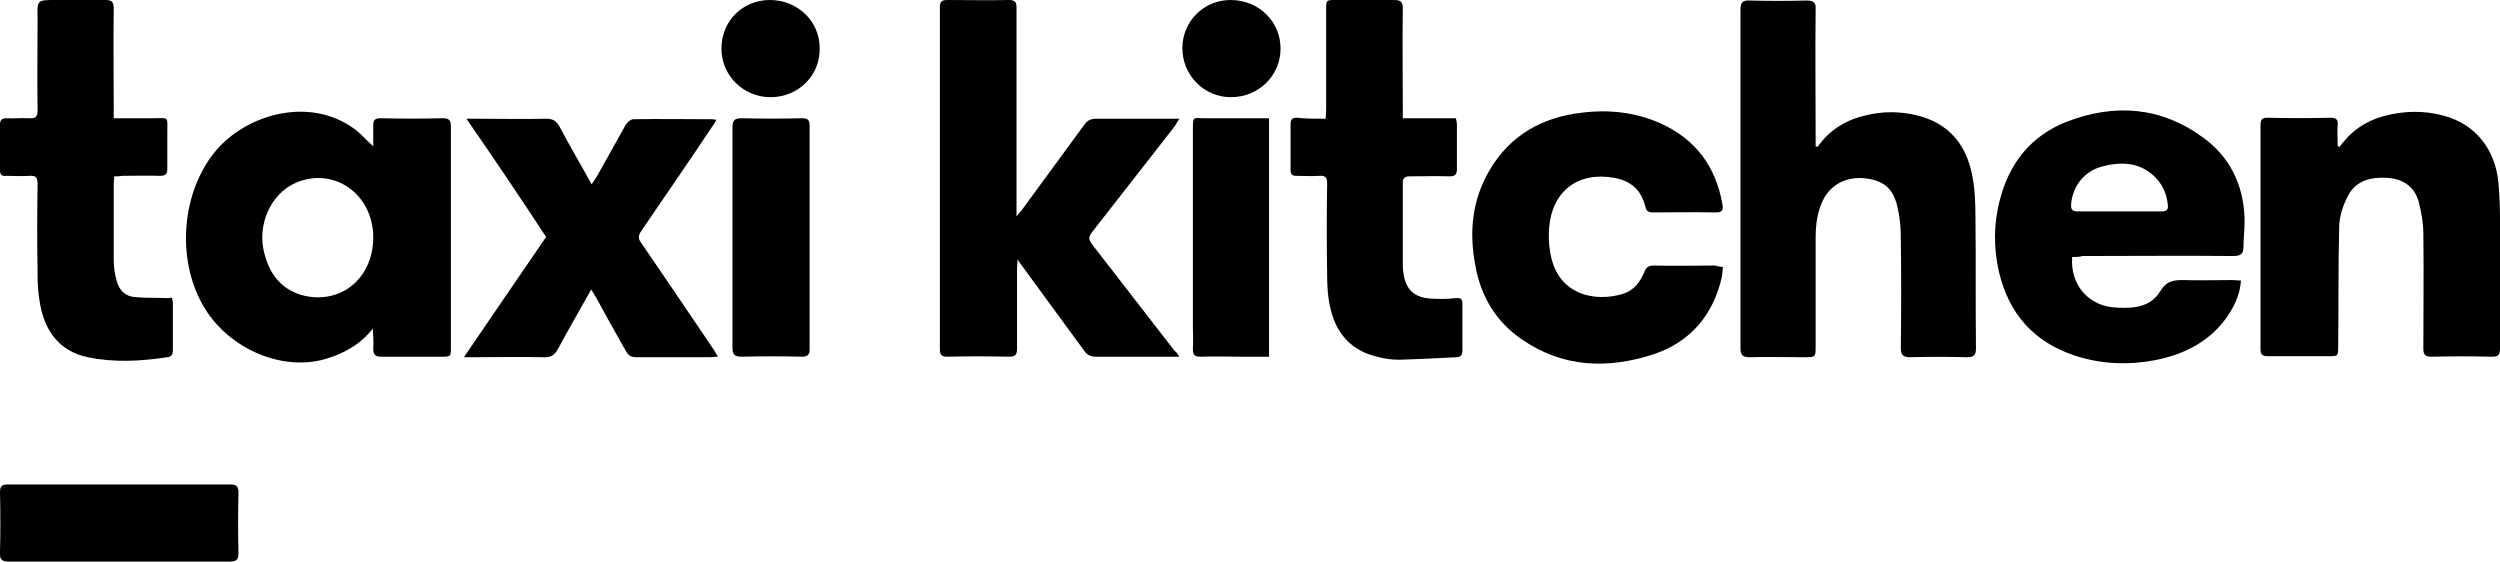
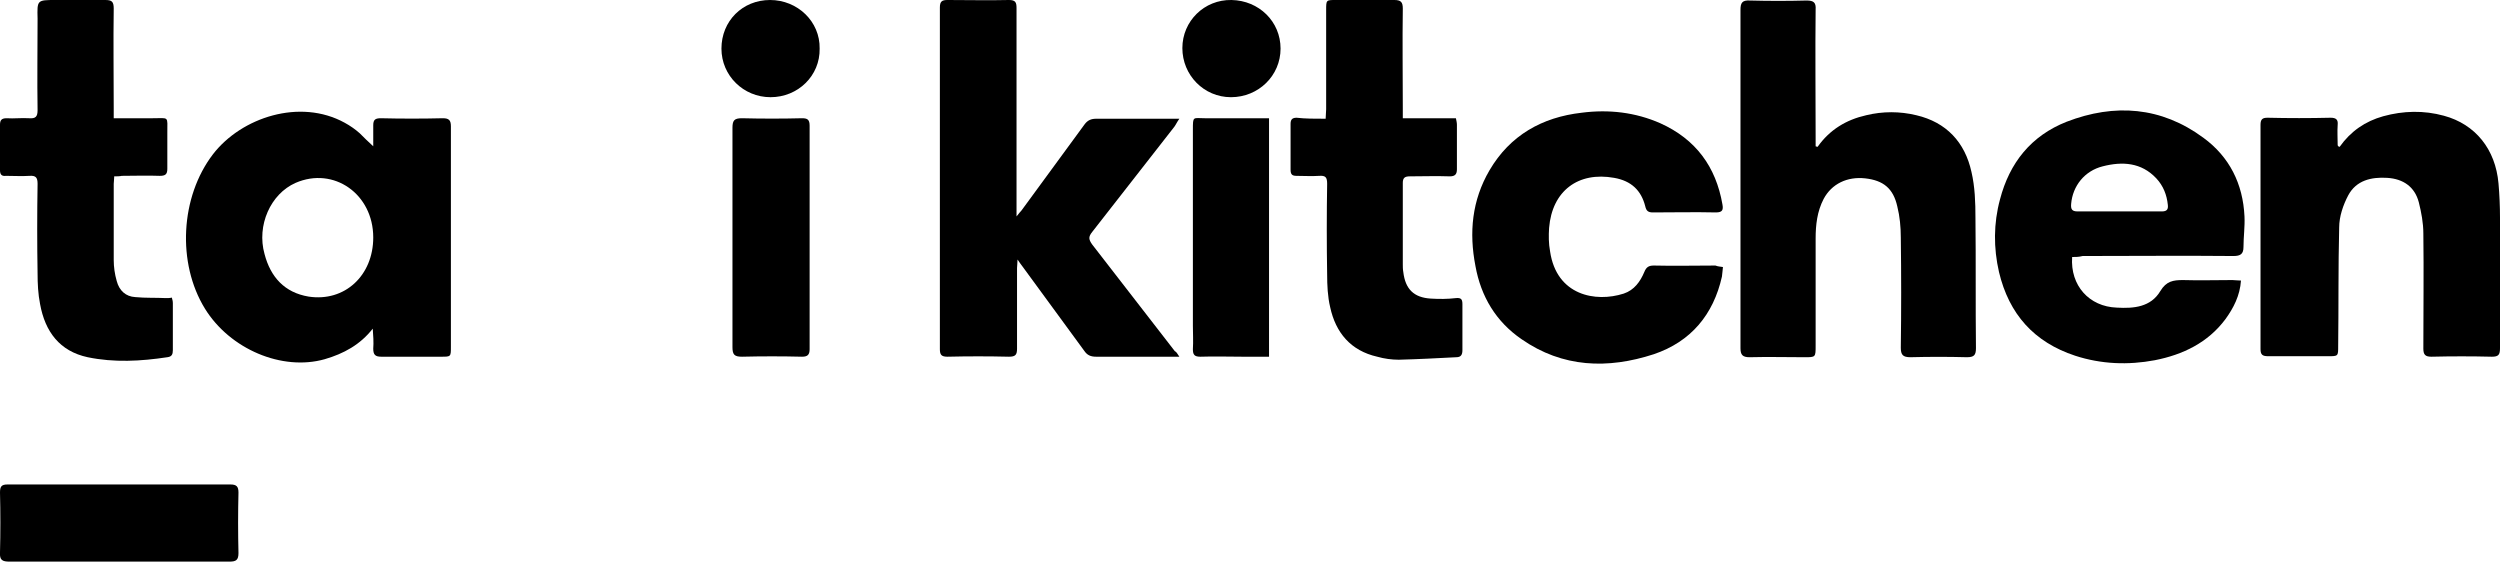
<svg xmlns="http://www.w3.org/2000/svg" version="1.1" id="Layer_1" x="0px" y="0px" viewBox="0 0 499 112.2" style="enable-background:new 0 0 499 112.2;" xml:space="preserve">
  <g>
    <path d="M1166.2-618.3c-1.8-0.4-3-0.9-4.2-1c-4.1-0.1-8.2-0.5-12.2,0.1c-3.1,0.5-5.9,2.6-9,3.6c-4.5,1.4-6.7,5.5-9.7,8.5   c-2.2,2.2-3.5,5.7-4.4,8.8c-1,3.4-1.7,7.2-1.6,10.7c0,3.1,1,6.3,1.9,9.4c0.8,2.5,1.7,5.2,3.3,7.2c2.2,2.9,5.3,5.2,7.6,8   c2.2,2.6,5.5,2.9,8.1,4.6c1.6,1,4,1.2,6,1.2c4.9-0.1,9.9-0.1,14.7-1.1c5-1.1,9.9-3.1,14.6-5.2c3-1.3,5.5-3.7,8.2-5.5   c2.7-1.9,5.5-3.6,8.1-5.6c2.1-1.7,3.9-3.6,5.8-5.6c4.4-4.7,8.7-9.3,12.9-14.2c3.4-3.9,6.4-8.1,9.6-12.1c1-1.3,2.3-2.4,3.4-3.6   c3.9-4.2,7.8-8.4,11.6-12.7c2.2-2.4,4-5.1,6.2-7.5c3.5-4,7.2-7.9,10.7-11.9c2-2.3,3.8-4.9,5.7-7.3c1.6-2,3.2-3.9,4.9-5.8   c0.5-0.5,1.2-1,2-1.2c2.7-0.6,5.4-1.3,8.2-1.6c4-0.5,8.1-0.7,12.1-1.2c2.4-0.3,4.8-1,7.2-1.5c1-0.2,2,0,3.7,0   c-0.5,2.1-1,3.8-1.4,5.5c-0.1,0.3-0.4,0.6-0.4,0.9c-0.6,4.3-1.2,8.6-1.7,12.9c-0.5,4.2-0.2,8.6-1.3,12.6c-1.7,6.4-1.4,13-2.6,19.3   c-1.4,6.8-1.4,13.7-2.7,20.3c-1.2,6.1-1.4,12.2-2.6,18.3c-0.6,3.4-0.9,6.7-1.4,10.1c-0.6,3.9-1.5,7.8-2.4,12.3c3.4,0,6.3,0.1,9.2,0   c2.4-0.2,3,0.7,2.8,3c-0.3,5.5,0.6,5.1-5.4,5.1c-11.5,0-22.9,0-34.4,0c-3.2,0-4.3-2-2.7-4.9c0.5-0.9,0.9-1.8,1.7-3.1   c2.4,0,5.3-0.3,8.1,0.1c2.8,0.4,3.6-1.2,4.1-3.3c0-0.2,0-0.3,0-0.5c0.9-8.2,1.4-16.4,3-24.5c1.2-6.1,1.9-12.1,2.5-18.3   c0.3-3.4,1.3-6.7,2.1-10.5c-1.7-0.1-2.7-0.2-3.6-0.2c-7.8,0-15.6,0-23.5,0c-2.1,0-3.3,0.8-4.5,2.6c-1.8,2.5-4.1,4.7-6,7.1   c-2.2,2.8-4.1,5.8-6.3,8.6c-1.6,2-3.4,3.8-5,5.8c-1.3,1.5-2.5,3.1-3.8,4.5c-3.6,3.8-7.3,7.5-10.9,11.2c-1.2,1.2-2.3,2.5-3.6,3.6   c-4.3,3.9-8.9,7.3-14,10c-4.4,2.4-8.8,5-13.4,7c-3.5,1.5-7.3,2.3-11,3.4c-3.5,1-6.9,2.3-10.5,2.7c-3.2,0.3-6.6-0.4-9.9-0.7   c-0.5,0-1-0.3-1.5-0.4c-3.9-0.9-8.1-1.4-11.7-2.9c-3.6-1.6-6.7-4.4-10.1-6.4c-4.6-2.7-7.4-7-10.5-11c-2.1-2.8-3.2-6.4-4.5-9.8   c-3.3-8-1.5-16.4-1.4-24.6c0-3.4,2.2-6.8,3.6-10.2c0.7-1.7,2.1-3.2,2.6-5c1.2-4,5-5.9,7.4-8.8c1.2-1.5,3.3-2.2,4.9-3.3   c5.6-3.6,11.7-5.4,18.4-4.8c4,0.4,8.1,0.8,11.6,3.6c1.7,1.4,4,2,5.9,3.1C1165.3-620.2,1165.6-619.2,1166.2-618.3z M1276.6-613   c0.9-4.4,2-8.7,2.6-13.1c0.6-4,0.7-8.1,1.2-12.1c0.3-2.1,0.9-4.1,1.3-6.1c0.2-0.8,0-1.7,0-2.6c-0.2-0.1-0.5-0.2-0.7-0.3   c-9.4,11.2-18.9,22.4-28.7,34.2C1260.9-613,1268.7-613,1276.6-613z" />
    <path d="M1373.8-548.6c3.2,0,6.1,0,8.9,0c2.6,0,3,0.6,2.4,3c0,0.2-0.1,0.3-0.1,0.5c-0.3,1.4-0.2,3.4-1.1,4.1   c-0.9,0.7-2.8,0.3-4.3,0.3c-6.3,0-12.7,0-19,0c-0.9,0-1.9,0-3,0c0-2.3,0-4.4,0-6.4c-3,1.7-5.8,3.3-8.7,4.8c-1.1,0.6-2.2,1-3.3,1.6   c-6,3.4-12.6,2.8-19.1,2.4c-3.1-0.2-6.4-1-8.9-3.5c-1.3-1.2-2.8-2.3-4.5-2.9c-3.2-1.1-4.3-4.2-6.3-6.4c-1.5-1.7-2.4-4.1-3.4-6.3   c-2.5-5.8-3.4-12.1-2.6-18.3c0.7-5.2,1.7-10.4,3.6-15.2c2.5-6.3,6.2-12.1,11.4-16.5c3.9-3.2,8.1-6.1,12.9-8.3   c6.7-3,13.6-2.7,20.4-2.3c4.3,0.3,8.5,2,12.1,4.6c1.3,1,2.6,1.9,4.2,3c0.3-1.8,0.6-3.5,0.9-5.2c0.7-3.6,1.5-7.1,1.9-10.8   c0.6-4.7,0.8-9.5,1.3-14.2c0.4-3.2,1-6.4,1.6-9.5c0.2-0.8,0.7-1.5,1.5-3c-3.9,0.2-7.3,0.4-10.8,0.5c-0.8,0-1.7-0.1-2.3-0.6   c-0.4-0.3-0.4-1.3-0.2-1.9c0.3-1.3,0.6-2.7,1.3-3.7c0.7-0.9,1.9-1.9,3-2c5.5-0.7,11-1.2,16.5-1.8c3.1-0.4,6.2-0.8,9.3-1.3   c0.2,0.3,0.4,0.5,0.6,0.8c-0.4,1.4-0.8,2.8-1.2,4.2c-0.1,0.5-0.4,1-0.4,1.5c-0.4,4.8-0.6,9.7-1.2,14.4c-0.6,4.5-1.5,9-2.3,13.6   c0,0.2-0.1,0.3-0.1,0.5c-0.6,5.2-1.1,10.3-1.8,15.5c-0.6,4.3-1.4,8.6-2.2,12.8c0,0.3-0.2,0.5-0.2,0.8c-0.6,5.3-1.2,10.7-1.8,16   c-0.4,3.5-0.2,7.2-1.2,10.5c-1.9,6.4-1.7,13-2.5,19.6C1375.1-552,1374.4-550.5,1373.8-548.6z M1319.2-569.6   c-0.6,5.4,0.4,11.2,4.3,16.1c1.5,1.9,3.6,4.1,5.7,4.7c4,1,8.3,1,12.5,1c1.6,0,3.3-0.5,4.7-1.3c3.3-2,6.6-4.1,9.6-6.5   c1.3-1,2.6-2.7,2.9-4.2c0.6-3.1,0.5-6.2,1.5-9.3c1.2-3.6,0.9-7.7,1.3-11.5c0.6-4.9,1.2-9.8,1.8-14.7c0.1-0.5,0.4-0.9,0.6-1.4   c0.5-1.9,0.3-4.1-1.3-5.1c-4.3-2.8-8.7-5.8-14-6.3c-8.9-1-18.1,2.1-23,11.1c-2,3.8-4.1,7.6-4.9,11.9c-0.8,4-1.2,8.1-1.8,12.1   C1319.1-572.2,1319.2-571.2,1319.2-569.6z" />
-     <path d="M1496.7-548.6c0.7-5.6,1.4-11.1,2.2-16.6c0.7-4.9,2-9.7,2.2-14.6c0.5-7.7,3.1-15.2,1.9-23c-0.4-2.3-2.1-3.7-4.3-4.5   c-3.8-1.4-7.7-1.3-11.4,0.1c-2.4,0.9-4.6,2.3-6.7,3.7c-2.4,1.7-4.6,3.6-6.9,5.5c-2.4,2-3.8,4.4-4,7.7c-0.2,4.6-0.2,9.4-1.4,13.9   c-2.1,8.3-3.3,16.7-3.8,25.2c-0.1,0.8,0,1.5,0,2.7c2.9,0,5.5,0.1,8.2,0c1.8-0.1,2.4,0.6,2.4,2.4c-0.3,6.8,0.1,5.6-5.7,5.6   c-10.4,0-20.8,0-31.3,0c-0.9,0-1.7,0-2.9,0c0-2.2-0.2-4.3,0.1-6.3c0.1-0.7,1.5-1.6,2.4-1.7c3-0.2,6-0.1,9.2-0.1   c0.4-4.1,0.8-7.9,1.3-11.8c0.7-4.7,1.5-9.4,2.3-14.1c0.1-0.3,0.2-0.7,0.2-1c0.9-8.2,1.8-16.3,2.9-24.5c0.3-2.3,1.2-4.6,1.8-6.9   c-0.2-0.3-0.5-0.5-0.7-0.8c-3.2,0.4-6.4,0.9-9.9,1.4c0-2.2-0.1-4.5,0.1-6.8c0-0.4,0.7-1.1,1.1-1.2c2.2-0.5,4.4-0.7,6.6-1.1   c4.2-0.7,8.3-1.5,12.5-2.2c1.4-0.2,2.9-0.2,4.4-0.4c1.3-0.2,2.6-0.5,4.1-0.8c2.4,3.6-2,7.2-0.9,11.1c2.1-1.3,4.1-2.6,6.2-3.9   c2.1-1.3,4.1-2.6,6.2-3.8c5.6-3.2,11.7-2.7,17.7-2.6c4.3,0,8.1,1.5,11.1,4.6c1.7,1.7,3.7,3.4,5,5.4c0.9,1.5,1.3,3.6,1.3,5.4   c-0.2,6,0.1,12.1-1.2,17.8c-1.3,5.7-1.6,11.5-2.4,17.2c-0.6,4.3-2,8.5-2.8,12.9c-0.3,1.8-0.1,3.8-0.1,6.1c2.9,0,5.7,0.1,8.6,0   c1.9-0.1,2.5,0.6,2.4,2.4c-0.3,6.2,0.5,5.6-5.7,5.6c-10.5,0-21,0-31.5,0c-0.9,0-1.9,0-3.1,0c0-2.1-0.3-4.1,0.1-5.8   c0.3-0.9,1.9-2,2.9-2.1C1490.1-548.8,1492.9-548.6,1496.7-548.6z" />
+     <path d="M1496.7-548.6c0.7-5.6,1.4-11.1,2.2-16.6c0.7-4.9,2-9.7,2.2-14.6c0.5-7.7,3.1-15.2,1.9-23c-0.4-2.3-2.1-3.7-4.3-4.5   c-3.8-1.4-7.7-1.3-11.4,0.1c-2.4,0.9-4.6,2.3-6.7,3.7c-2.4,1.7-4.6,3.6-6.9,5.5c-2.4,2-3.8,4.4-4,7.7c-0.2,4.6-0.2,9.4-1.4,13.9   c-2.1,8.3-3.3,16.7-3.8,25.2c-0.1,0.8,0,1.5,0,2.7c2.9,0,5.5,0.1,8.2,0c1.8-0.1,2.4,0.6,2.4,2.4c-0.3,6.8,0.1,5.6-5.7,5.6   c-10.4,0-20.8,0-31.3,0c-0.9,0-1.7,0-2.9,0c0-2.2-0.2-4.3,0.1-6.3c0.1-0.7,1.5-1.6,2.4-1.7c3-0.2,6-0.1,9.2-0.1   c0.4-4.1,0.8-7.9,1.3-11.8c0.7-4.7,1.5-9.4,2.3-14.1c0.1-0.3,0.2-0.7,0.2-1c0.9-8.2,1.8-16.3,2.9-24.5c0.3-2.3,1.2-4.6,1.8-6.9   c-0.2-0.3-0.5-0.5-0.7-0.8c-3.2,0.4-6.4,0.9-9.9,1.4c0-2.2-0.1-4.5,0.1-6.8c0-0.4,0.7-1.1,1.1-1.2c2.2-0.5,4.4-0.7,6.6-1.1   c4.2-0.7,8.3-1.5,12.5-2.2c1.4-0.2,2.9-0.2,4.4-0.4c1.3-0.2,2.6-0.5,4.1-0.8c2.4,3.6-2,7.2-0.9,11.1c2.1-1.3,4.1-2.6,6.2-3.9   c2.1-1.3,4.1-2.6,6.2-3.8c5.6-3.2,11.7-2.7,17.7-2.6c4.3,0,8.1,1.5,11.1,4.6c1.7,1.7,3.7,3.4,5,5.4c0.9,1.5,1.3,3.6,1.3,5.4   c-0.2,6,0.1,12.1-1.2,17.8c-1.3,5.7-1.6,11.5-2.4,17.2c-0.6,4.3-2,8.5-2.8,12.9c-0.3,1.8-0.1,3.8-0.1,6.1c2.9,0,5.7,0.1,8.6,0   c1.9-0.1,2.5,0.6,2.4,2.4c-10.5,0-21,0-31.5,0c-0.9,0-1.9,0-3.1,0c0-2.1-0.3-4.1,0.1-5.8   c0.3-0.9,1.9-2,2.9-2.1C1490.1-548.8,1492.9-548.6,1496.7-548.6z" />
    <path d="M1595.5-548.9c0.5-0.4,0.9-1,1.3-1c2.9-0.3,4-2.4,4.5-4.8c0.5-2,1.6-2.4,3.3-2.4c4-0.2,4.4-0.2,3.8,3.8   c-0.6,4.5-2.8,8.1-6.6,11.2c-3.1,2.5-6.5,3.4-10,3.5c-3.5,0.1-7.4,0.6-10.3-3c-1.6-2-3.5-3.5-4.3-6.2c-0.5-1.7-2.4-0.7-3.7,0   c-3.1,1.7-6.2,3.7-9.5,5c-5,2-10,4.3-15.4,4.2c-3-0.1-6.1-0.3-9-2c-3-1.8-5.8-3.6-7.6-6.7c-2.3-4.2-1.8-8.8-0.4-12.9   c1.9-5.5,5.2-10.1,10.8-12.7c2.7-1.3,4.7-3.8,7.3-5.3c2.9-1.6,6.1-2.6,9.2-4c2.4-1.1,4.7-2.3,7.1-3.4c0.2-0.1,0.3-0.2,0.4-0.3   c4.2-1.6,8.4-3.1,12.6-4.6c1.5-0.5,2.8-1.1,2.9-3c0.1-2.9,0.7-5.8,0.8-8.7c0.2-3-1.2-5-4.1-6.5c-5.2-2.7-10.6-1.1-15.8-1.1   c-1.7,0-2.3,2.1-1.5,3.8c0.7,1.4,1.6,2.9,1.7,4.4c0.3,3.3-1.5,5.8-3.7,8.1c-3.5,3.8-7.6,3.9-12.1,2.2c-2.7-1-5.4-4.8-5.8-7.8   c-1-7.9,3.5-10.6,8.6-13.9c9.5-6.2,20.2-5.7,30.7-5c6.6,0.5,12.4,3.5,16.2,9.4c3.1,5,3,10.7,1.8,16c-1.3,5.7-1.3,11.4-2.3,17   c-0.7,4.5-1.7,9-2.3,13.6c-0.4,3.6-0.3,7.3-0.2,10.9C1594-550.3,1594.9-549.6,1595.5-548.9z M1580.1-582c-2.3,0.6-4.4,0.8-6.2,1.6   c-3.4,1.6-6.7,3.4-9.9,5.3c-2.9,1.7-6.1,3.4-8.6,5.7c-4.2,3.8-6.8,8.4-6,14.4c0.3,2.5,1.6,4.4,3.7,4.6c3.2,0.4,6.8,0.5,9.7-0.6   c4.6-1.8,8.9-4.6,13.2-7.1c0.7-0.4,1.2-1.6,1.5-2.5c0.6-2.3,1.2-4.6,1.5-6.9C1579.4-572.1,1579.7-576.8,1580.1-582z" />
    <path d="M1411.6-607.8c-2.8,0.8-4.9,1.6-7,1.8c-2.1,0.3-4.3,0.1-6.5,0.1c-1.4-3.1,0.5-5.4,1.5-7.8c0.1-0.3,0.9-0.5,1.3-0.6   c3.7-0.4,7.4-0.6,11-1.2c3.9-0.6,7.8-1.5,11.7-2.2c1.7-0.3,3.4-0.3,5.8-0.5c-0.8,4.2-1.5,8-2.2,11.7c-0.1,0.3-0.1,0.7-0.1,1   c-0.4,4.7-0.6,9.5-1.2,14.2c-0.6,4.5-1.5,8.9-2.3,13.3c0,0.2-0.1,0.3-0.1,0.5c-0.6,5-1.2,10-1.7,15c-0.4,3.6-0.7,7.2-1.1,10.8   c-0.1,0.8-0.7,1.5-1.2,2.5c0.6,0.2,1.2,0.4,1.8,0.5c1.7,0.1,3.5,0,5.2,0c1.5,0.1,4.2,0,4.3,0.5c0.5,2,0.3,4.3,0.1,6.4   c0,0.4-1.3,1.1-2,1.1c-12.8,0.1-25.7,0.1-38.5,0c-2.1,0-2.8-2.3-1.6-4.7c0.5-1,1-2,1.7-3.3c2.6,0,5.5-0.3,8.3,0.1   c2.9,0.4,3.7-1.3,4-3.4c0.7-4.8,1.2-9.6,1.8-14.4c0.4-3.5,0.3-7.1,1.3-10.5c2.4-8.6,3.4-17.3,4.1-26.2   C1410-604.4,1410.8-605.7,1411.6-607.8z" />
    <path d="M1422-663.4c6,0,10.5,4.8,10.9,10.7c0.4,4.8-6.3,11.2-11,11.1c-5.1-0.1-11.2-5.6-10.9-11.2   C1411.4-657.9,1415.6-664.4,1422-663.4z" />
  </g>
  <g>
    <path d="M362.8,29.3c2.4-3.4,5.7-5.4,9.7-6.3c3.3-0.8,6.7-0.8,10,0c6,1.4,9.7,5.4,11,11.3c0.7,3,0.8,6.1,0.8,9.2   c0.1,8.7,0,17.4,0.1,26c0,1.4-0.4,1.8-1.8,1.8c-3.8-0.1-7.5-0.1-11.3,0c-1.5,0-1.9-0.5-1.9-1.9c0.1-7.3,0.1-14.6,0-22   c0-2.1-0.2-4.2-0.7-6.2c-0.8-3.6-2.8-5.2-6.4-5.6c-3.6-0.4-6.7,1.1-8.3,4.1c-1.3,2.5-1.6,5.2-1.6,7.9c0,7.1,0,14.2,0,21.4   c0,2.3,0,2.3-2.2,2.3c-3.7,0-7.3-0.1-11,0c-1.4,0-1.8-0.5-1.8-1.8c0-22.5,0-45,0-67.5c0-1.4,0.3-2,1.9-1.9c3.8,0.1,7.5,0.1,11.3,0   c1.4,0,1.9,0.4,1.8,1.8c-0.1,8.5,0,17.1,0,25.6c0,0.6,0,1.2,0,1.7C362.5,29.2,362.6,29.3,362.8,29.3z" />
    <path d="M235.4,71.2c-2,0-3.6,0-5.3,0c-3.8,0-7.5,0-11.3,0c-1.1,0-1.8-0.3-2.4-1.2c-4.1-5.6-8.2-11.2-12.3-16.8   c-0.3-0.4-0.6-0.8-1-1.4c0,0.7-0.1,1.2-0.1,1.7c0,5.4,0,10.7,0,16.1c0,1.2-0.3,1.6-1.6,1.6c-4.1-0.1-8.2-0.1-12.3,0   c-1.2,0-1.5-0.4-1.5-1.5c0-22.7,0-45.5,0-68.2c0-1.2,0.4-1.5,1.5-1.5c4.1,0,8.2,0.1,12.3,0c1.3,0,1.5,0.5,1.5,1.6   c0,13.2,0,26.4,0,39.7c0,0.5,0,1.1,0,1.9c0.5-0.6,0.7-0.9,1-1.2c4.2-5.7,8.4-11.5,12.6-17.2c0.6-0.8,1.3-1.1,2.3-1.1   c5.4,0,10.8,0,16.6,0c-0.5,0.7-0.7,1.2-1,1.6c-5.5,7-10.9,14-16.4,21c-0.8,1-0.7,1.5,0,2.5c5.5,7.1,11,14.2,16.5,21.3   C234.8,70.2,235,70.6,235.4,71.2z" />
    <path d="M74.5,29.2c0-1.4,0-2.8,0-4.2c0-1.1,0.4-1.4,1.5-1.4c4.1,0.1,8.3,0.1,12.4,0c1.2,0,1.6,0.4,1.6,1.6c0,7.5,0,15,0,22.5   c0,7.2,0,14.3,0,21.5c0,2,0,2-1.9,2c-4,0-8,0-12,0c-1.2,0-1.6-0.4-1.6-1.6c0.1-1.3,0-2.6-0.1-4c-2.5,3.2-5.8,5-9.6,6.1   c-8.5,2.4-18.9-2-23.9-10.1c-5.6-9.1-4.9-22.3,1.6-30.8c5.7-7.4,17.4-11.2,26.3-6.3c1.1,0.6,2.1,1.3,3,2.1   C72.6,27.4,73.5,28.3,74.5,29.2z M74.5,47.4c0-8.7-7.9-14.2-15.5-10.9c-5,2.2-7.8,8.5-6.2,14.2c1.2,4.6,4,7.7,8.8,8.5   C68.8,60.3,74.5,55,74.5,47.4z" />
    <path d="M413.6,51.3c-0.4,5.7,3.4,9.9,8.9,10.1c3.4,0.2,6.8-0.1,8.7-3.3c1.2-2,2.6-2.2,4.5-2.2c3.3,0.1,6.6,0,9.9,0   c0.5,0,1,0.1,1.7,0.1c-0.2,3-1.5,5.5-3.1,7.7c-3.5,4.7-8.5,7.1-14.1,8.2c-5.3,1-10.7,0.8-15.9-0.9c-8.2-2.7-13.2-8.3-15.2-16.7   c-1.1-4.8-1.1-9.7,0.2-14.5c1.9-7.3,6.2-12.7,13.3-15.5c9.6-3.7,18.9-3,27.3,3.2c5.2,3.8,7.9,9.2,8.2,15.7c0.1,2-0.2,4.1-0.2,6.1   c0,1.4-0.6,1.8-2,1.8c-10-0.1-20.1,0-30.1,0C414.9,51.3,414.3,51.3,413.6,51.3z M422.9,42.2c2.9,0,5.7,0,8.6,0c1,0,1.3-0.4,1.2-1.3   c-0.2-2-0.9-3.8-2.3-5.3c-3-3.2-6.8-3.4-10.7-2.4c-3.6,0.9-6,3.9-6.3,7.5c-0.1,1.1,0.2,1.5,1.3,1.5   C417.5,42.2,420.2,42.2,422.9,42.2z" />
    <path d="M467,29.3c2.2-3.1,5.1-5.1,8.7-6.1c4-1.1,8.1-1.2,12.1-0.1c6.3,1.7,10.3,6.7,10.9,13.5c0.2,2.3,0.3,4.6,0.3,6.9   c0,8.7,0,17.4,0,26c0,1.3-0.3,1.7-1.6,1.7c-4-0.1-8.1-0.1-12.1,0c-1.2,0-1.6-0.4-1.6-1.6c0-7.7,0.1-15.3,0-23   c0-2.1-0.4-4.2-0.9-6.2c-0.8-3.1-3.1-4.7-6.3-4.9c-3.2-0.2-6.2,0.5-7.8,3.5c-1,1.9-1.8,4.2-1.8,6.4c-0.2,7.9-0.1,15.8-0.2,23.7   c0,2,0,2-2,2c-4,0-8,0-12,0c-1.1,0-1.5-0.3-1.5-1.4c0-14.9,0-29.9,0-44.8c0-1.1,0.4-1.4,1.4-1.4c4.2,0.1,8.4,0.1,12.6,0   c1.1,0,1.5,0.4,1.4,1.4c-0.1,1.4,0,2.7,0,4.1C466.7,29.2,466.8,29.3,467,29.3z" />
    <path d="M343.9,53.3c-0.1,0.7-0.1,1.3-0.2,1.9c-1.7,7.6-6.2,13-13.6,15.5c-9.2,3-18.2,2.7-26.4-3c-5.1-3.5-8.1-8.5-9.2-14.6   c-1.3-6.7-0.7-13.1,2.8-19.1c4.1-7,10.5-10.6,18.4-11.5c5.4-0.7,10.7-0.1,15.7,2.1c7.1,3.2,11.1,8.7,12.4,16.2   c0.2,1.1,0,1.6-1.3,1.6c-4.2-0.1-8.4,0-12.6,0c-0.9,0-1.3-0.3-1.5-1.2c-0.8-3.2-2.8-5.1-6.2-5.7c-7.2-1.3-12.4,2.6-13,10   c-0.1,1.5-0.1,3.1,0.2,4.7c1.3,8.8,9.1,10.2,14.7,8.4c2.1-0.7,3.3-2.4,4.1-4.3c0.4-1,0.9-1.3,1.9-1.3c4.1,0.1,8.2,0,12.3,0   C342.9,53.2,343.3,53.2,343.9,53.3z" />
-     <path d="M93.1,23.7c1,0,1.5,0,2,0c4.7,0,9.4,0.1,14,0c1.3,0,2,0.5,2.6,1.6c2,3.8,4.2,7.5,6.4,11.5c0.4-0.7,0.8-1.2,1.1-1.7   c1.9-3.4,3.8-6.8,5.7-10.2c0.3-0.5,1-1.1,1.5-1.1c5.3-0.1,10.6,0,15.9,0c0.1,0,0.3,0.1,0.7,0.1c-0.3,0.6-0.6,1.1-1,1.6   c-4.6,6.9-9.3,13.7-14,20.6c-0.6,0.9-0.7,1.5,0,2.4c4.8,7,9.6,14.1,14.4,21.2c0.3,0.4,0.5,0.9,0.9,1.5c-0.7,0-1.1,0.1-1.5,0.1   c-4.9,0-9.8,0-14.8,0c-1,0-1.5-0.3-2-1.1c-2-3.5-4-7.1-5.9-10.6c-0.3-0.5-0.6-1.1-1.1-1.8c-2.3,4.1-4.5,7.9-6.6,11.8   c-0.7,1.3-1.5,1.8-3,1.7c-4.6-0.1-9.2,0-13.7,0c-0.5,0-1.1,0-2.1,0c5.6-8.2,10.9-16,16.4-24C103.9,39.5,98.7,31.8,93.1,23.7z" />
    <path d="M22.8,35.2c0,0.6-0.1,1.1-0.1,1.5c0,5.1,0,10.1,0,15.2c0,1.4,0.2,2.8,0.6,4.2c0.5,1.9,1.8,3.1,3.7,3.2   c2,0.2,4.1,0.1,6.1,0.2c0.4,0,0.8,0,1.2-0.1c0.1,0.4,0.2,0.7,0.2,1.1c0,3.1,0,6.2,0,9.4c0,0.8-0.2,1.3-1.1,1.4   c-5.3,0.8-10.6,1.1-15.9,0C11.9,70.1,9,66.2,8,60.7c-0.4-2-0.5-4.1-0.5-6.1c-0.1-5.9-0.1-11.9,0-17.9c0-1.2-0.3-1.7-1.6-1.6   c-1.6,0.1-3.1,0-4.7,0C0.4,35.2,0,34.9,0,34c0-3,0-6,0-9.1c0-0.9,0.3-1.3,1.3-1.3c1.5,0.1,3-0.1,4.5,0c1.3,0.1,1.7-0.3,1.7-1.6   c-0.1-6.1,0-12.2,0-18.3C7.4,0,7.4,0,11.1,0c3.3,0,6.6,0,9.9,0c1.3,0,1.7,0.3,1.7,1.7c-0.1,6.7,0,13.4,0,20c0,0.6,0,1.1,0,1.9   c2.7,0,5.3,0,7.8,0c3.3,0,2.9-0.5,2.9,2.9c0,2.4,0,4.8,0,7.2c0,1.1-0.4,1.4-1.5,1.4c-2.5-0.1-5.1,0-7.6,0   C23.9,35.2,23.4,35.2,22.8,35.2z" />
    <path d="M264.6,23.7c0-0.7,0.1-1.3,0.1-1.9c0-6.6,0-13.2,0-19.8c0-2,0-2,1.9-2c3.9,0,7.8,0,11.7,0c1.3,0,1.7,0.4,1.7,1.7   c-0.1,6.7,0,13.4,0,20c0,0.6,0,1.1,0,1.9c3.6,0,7.1,0,10.6,0c0.1,0.5,0.2,0.9,0.2,1.3c0,3,0,6,0,8.9c0,1-0.4,1.4-1.4,1.4   c-2.7-0.1-5.4,0-8,0c-1,0-1.4,0.3-1.4,1.3c0,5.4,0,10.8,0,16.2c0,0.5,0,1.1,0.1,1.6c0.4,3.4,2.1,5.1,5.5,5.3c1.7,0.1,3.3,0.1,5-0.1   c1-0.1,1.3,0.2,1.3,1.2c0,3.1,0,6.1,0,9.2c0,0.9-0.3,1.4-1.2,1.4c-3.8,0.2-7.7,0.4-11.5,0.5c-1.4,0-2.9-0.2-4.3-0.6   c-5.3-1.2-8.3-4.8-9.4-9.9c-0.5-2.1-0.6-4.4-0.6-6.5c-0.1-6-0.1-12.1,0-18.1c0-1.3-0.3-1.7-1.6-1.6c-1.5,0.1-3,0-4.5,0   c-0.8,0-1.2-0.2-1.2-1.2c0-3.1,0-6.1,0-9.2c0-0.9,0.4-1.2,1.2-1.2C260.5,23.7,262.5,23.7,264.6,23.7z" />
    <path d="M146.2,47.3c0-7.3,0-14.5,0-21.8c0-1.5,0.4-1.9,1.9-1.9c4,0.1,8,0.1,12,0c1.1,0,1.5,0.3,1.5,1.5c0,14.9,0,29.8,0,44.6   c0,1.1-0.4,1.5-1.5,1.5c-4-0.1-8-0.1-12,0c-1.5,0-1.9-0.4-1.9-1.9C146.2,62,146.2,54.6,146.2,47.3z" />
    <path d="M23.7,112.1c-7.3,0-14.5,0-21.8,0c-1.4,0-2-0.3-1.9-1.8c0.1-4,0.1-8,0-12c0-1.2,0.3-1.6,1.5-1.6c14.8,0,29.7,0,44.5,0   c1.2,0,1.6,0.4,1.6,1.6c-0.1,4-0.1,8.1,0,12.1c0,1.4-0.5,1.7-1.8,1.7C38.5,112.1,31.1,112.1,23.7,112.1z" />
    <path d="M253.3,71.2c-1.8,0-3.5,0-5.2,0c-2.8,0-5.7-0.1-8.5,0c-1.2,0-1.5-0.4-1.5-1.5c0.1-1.6,0-3.1,0-4.7c0-13,0-26,0-39.1   c0-2.8,0-2.3,2.4-2.3c3.7,0,7.4,0,11.1,0c0.5,0,1,0,1.7,0C253.3,39.5,253.3,55.2,253.3,71.2z" />
    <path d="M245.7,19.4c-5.4,0-9.7-4.4-9.7-9.8c0-5.4,4.4-9.7,9.8-9.6c5.5,0.1,9.8,4.3,9.8,9.7C255.6,15.1,251.2,19.4,245.7,19.4z" />
    <path d="M153.8,19.4c-5.4,0-9.8-4.3-9.8-9.7c0-5.5,4.2-9.7,9.7-9.7c5.5,0,10,4.3,9.9,9.7C163.7,15.1,159.3,19.4,153.8,19.4z" />
  </g>
</svg>